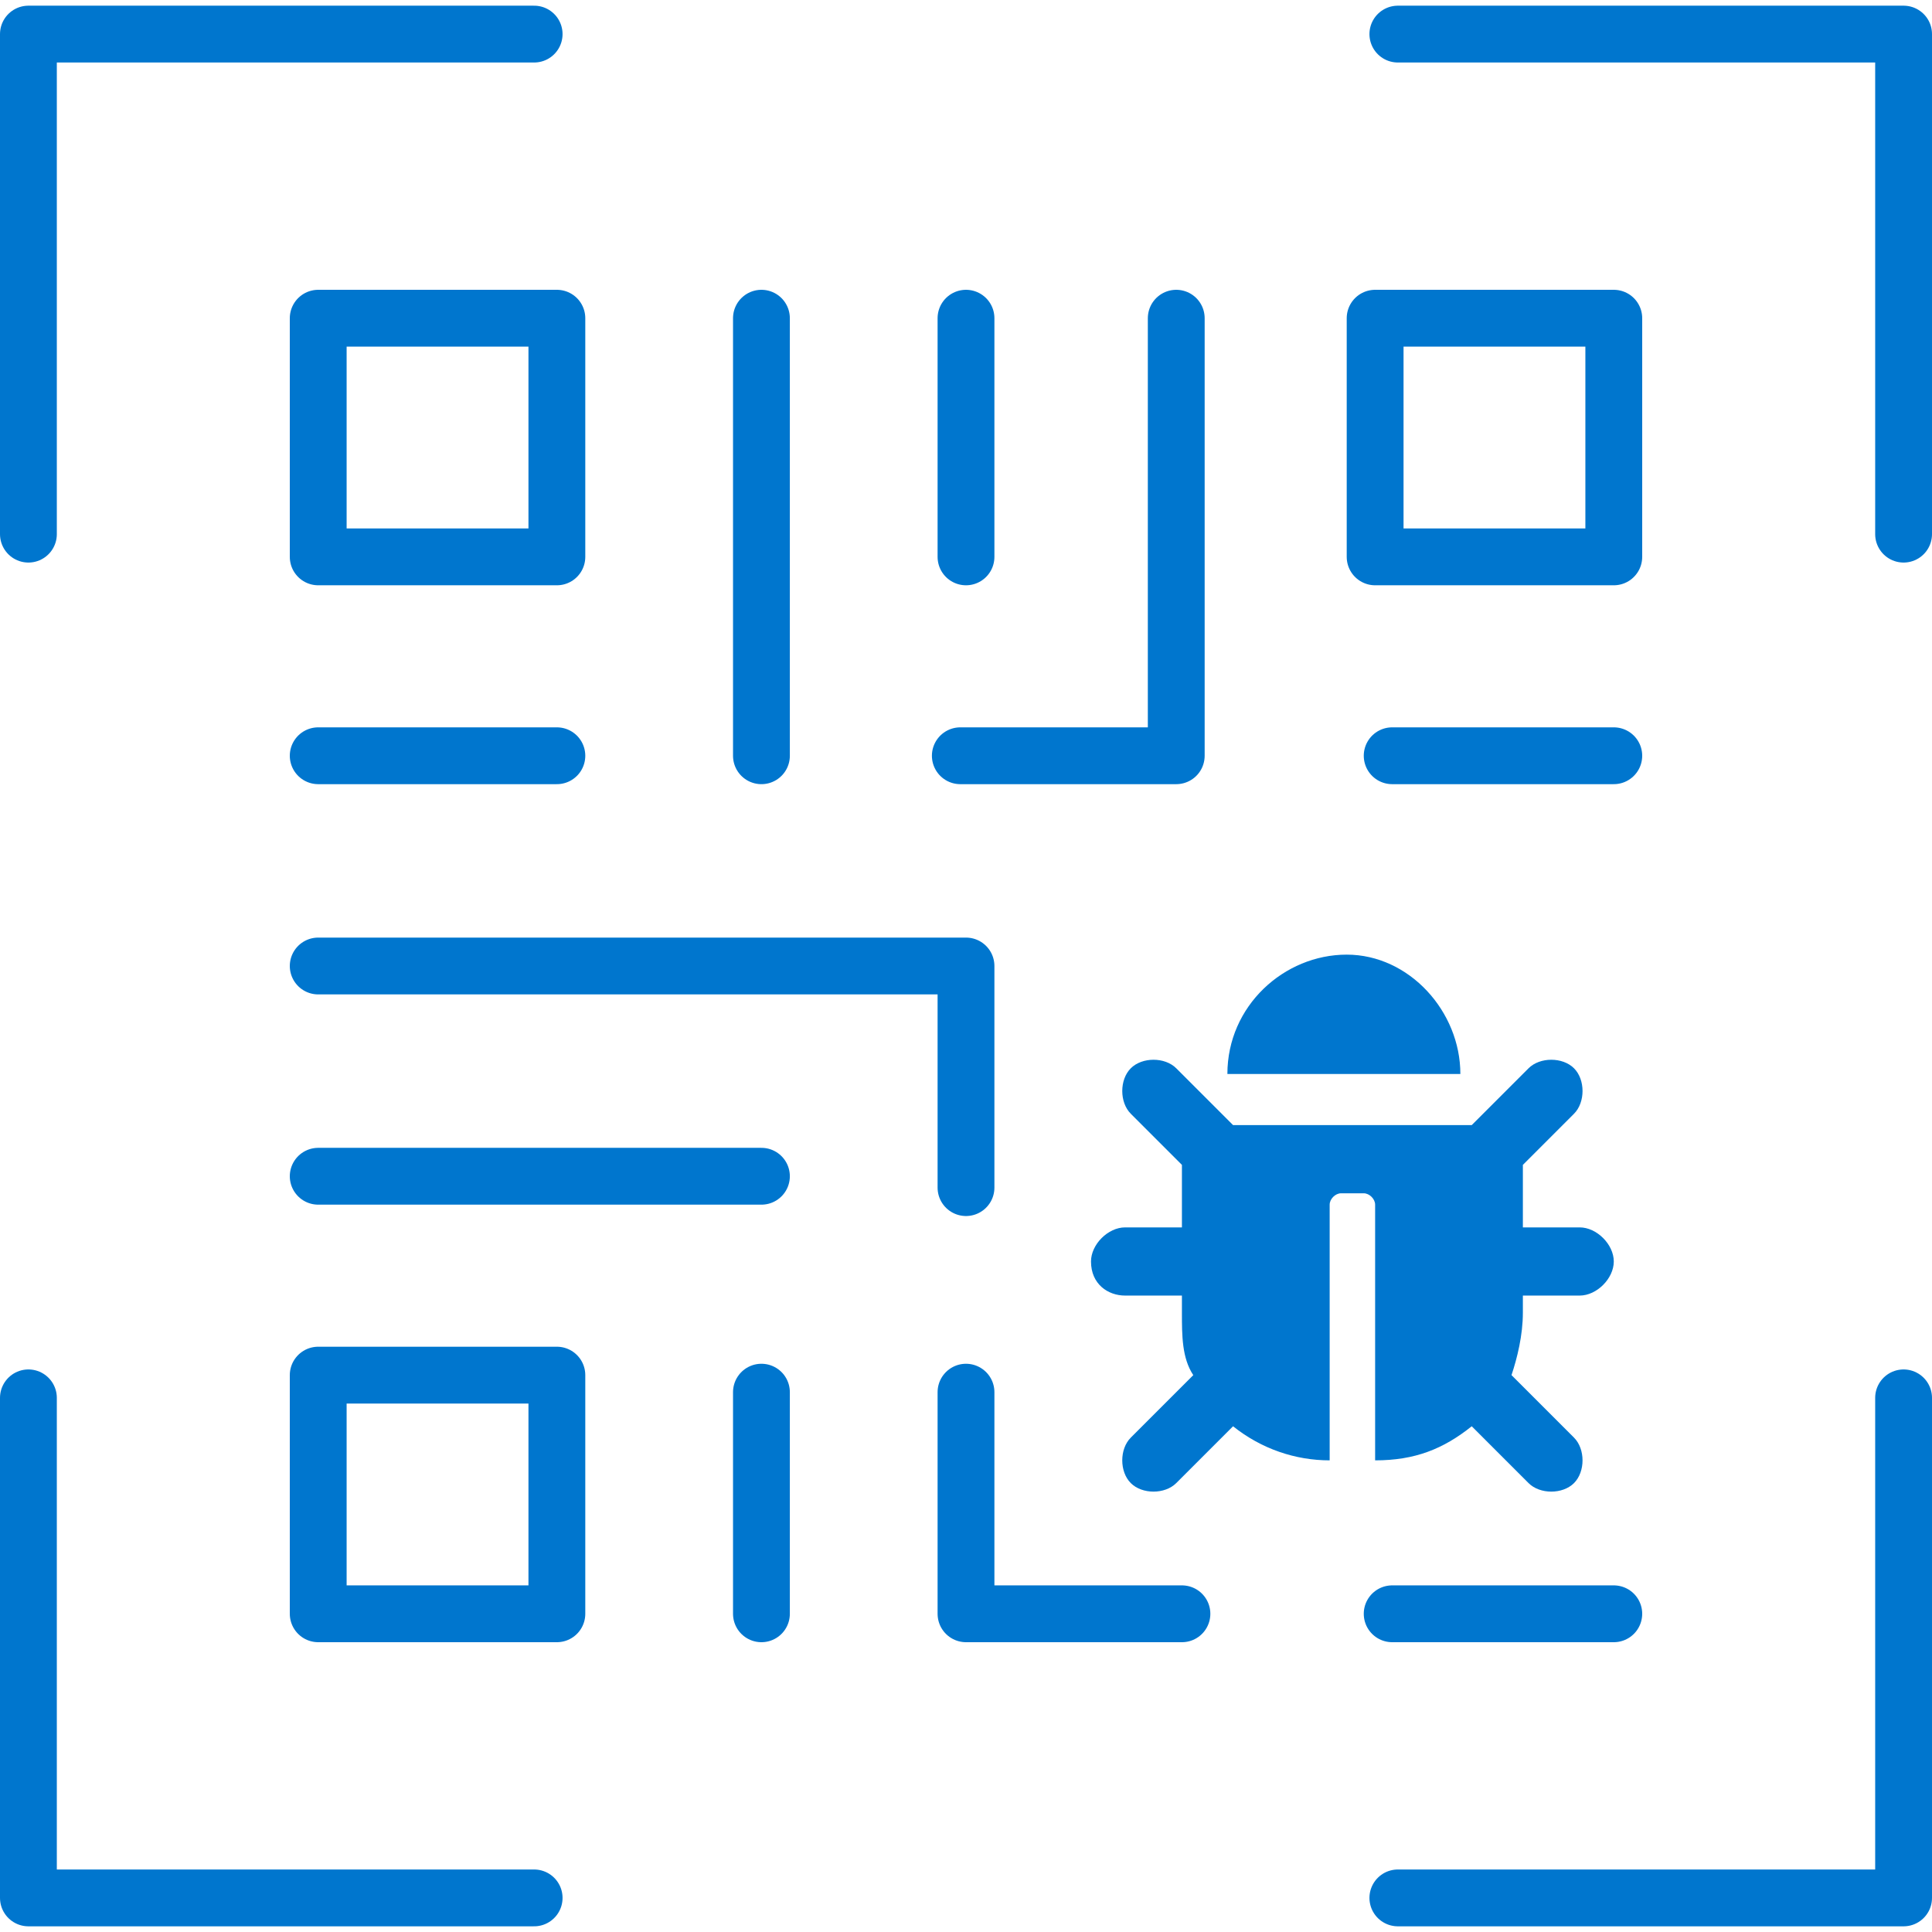
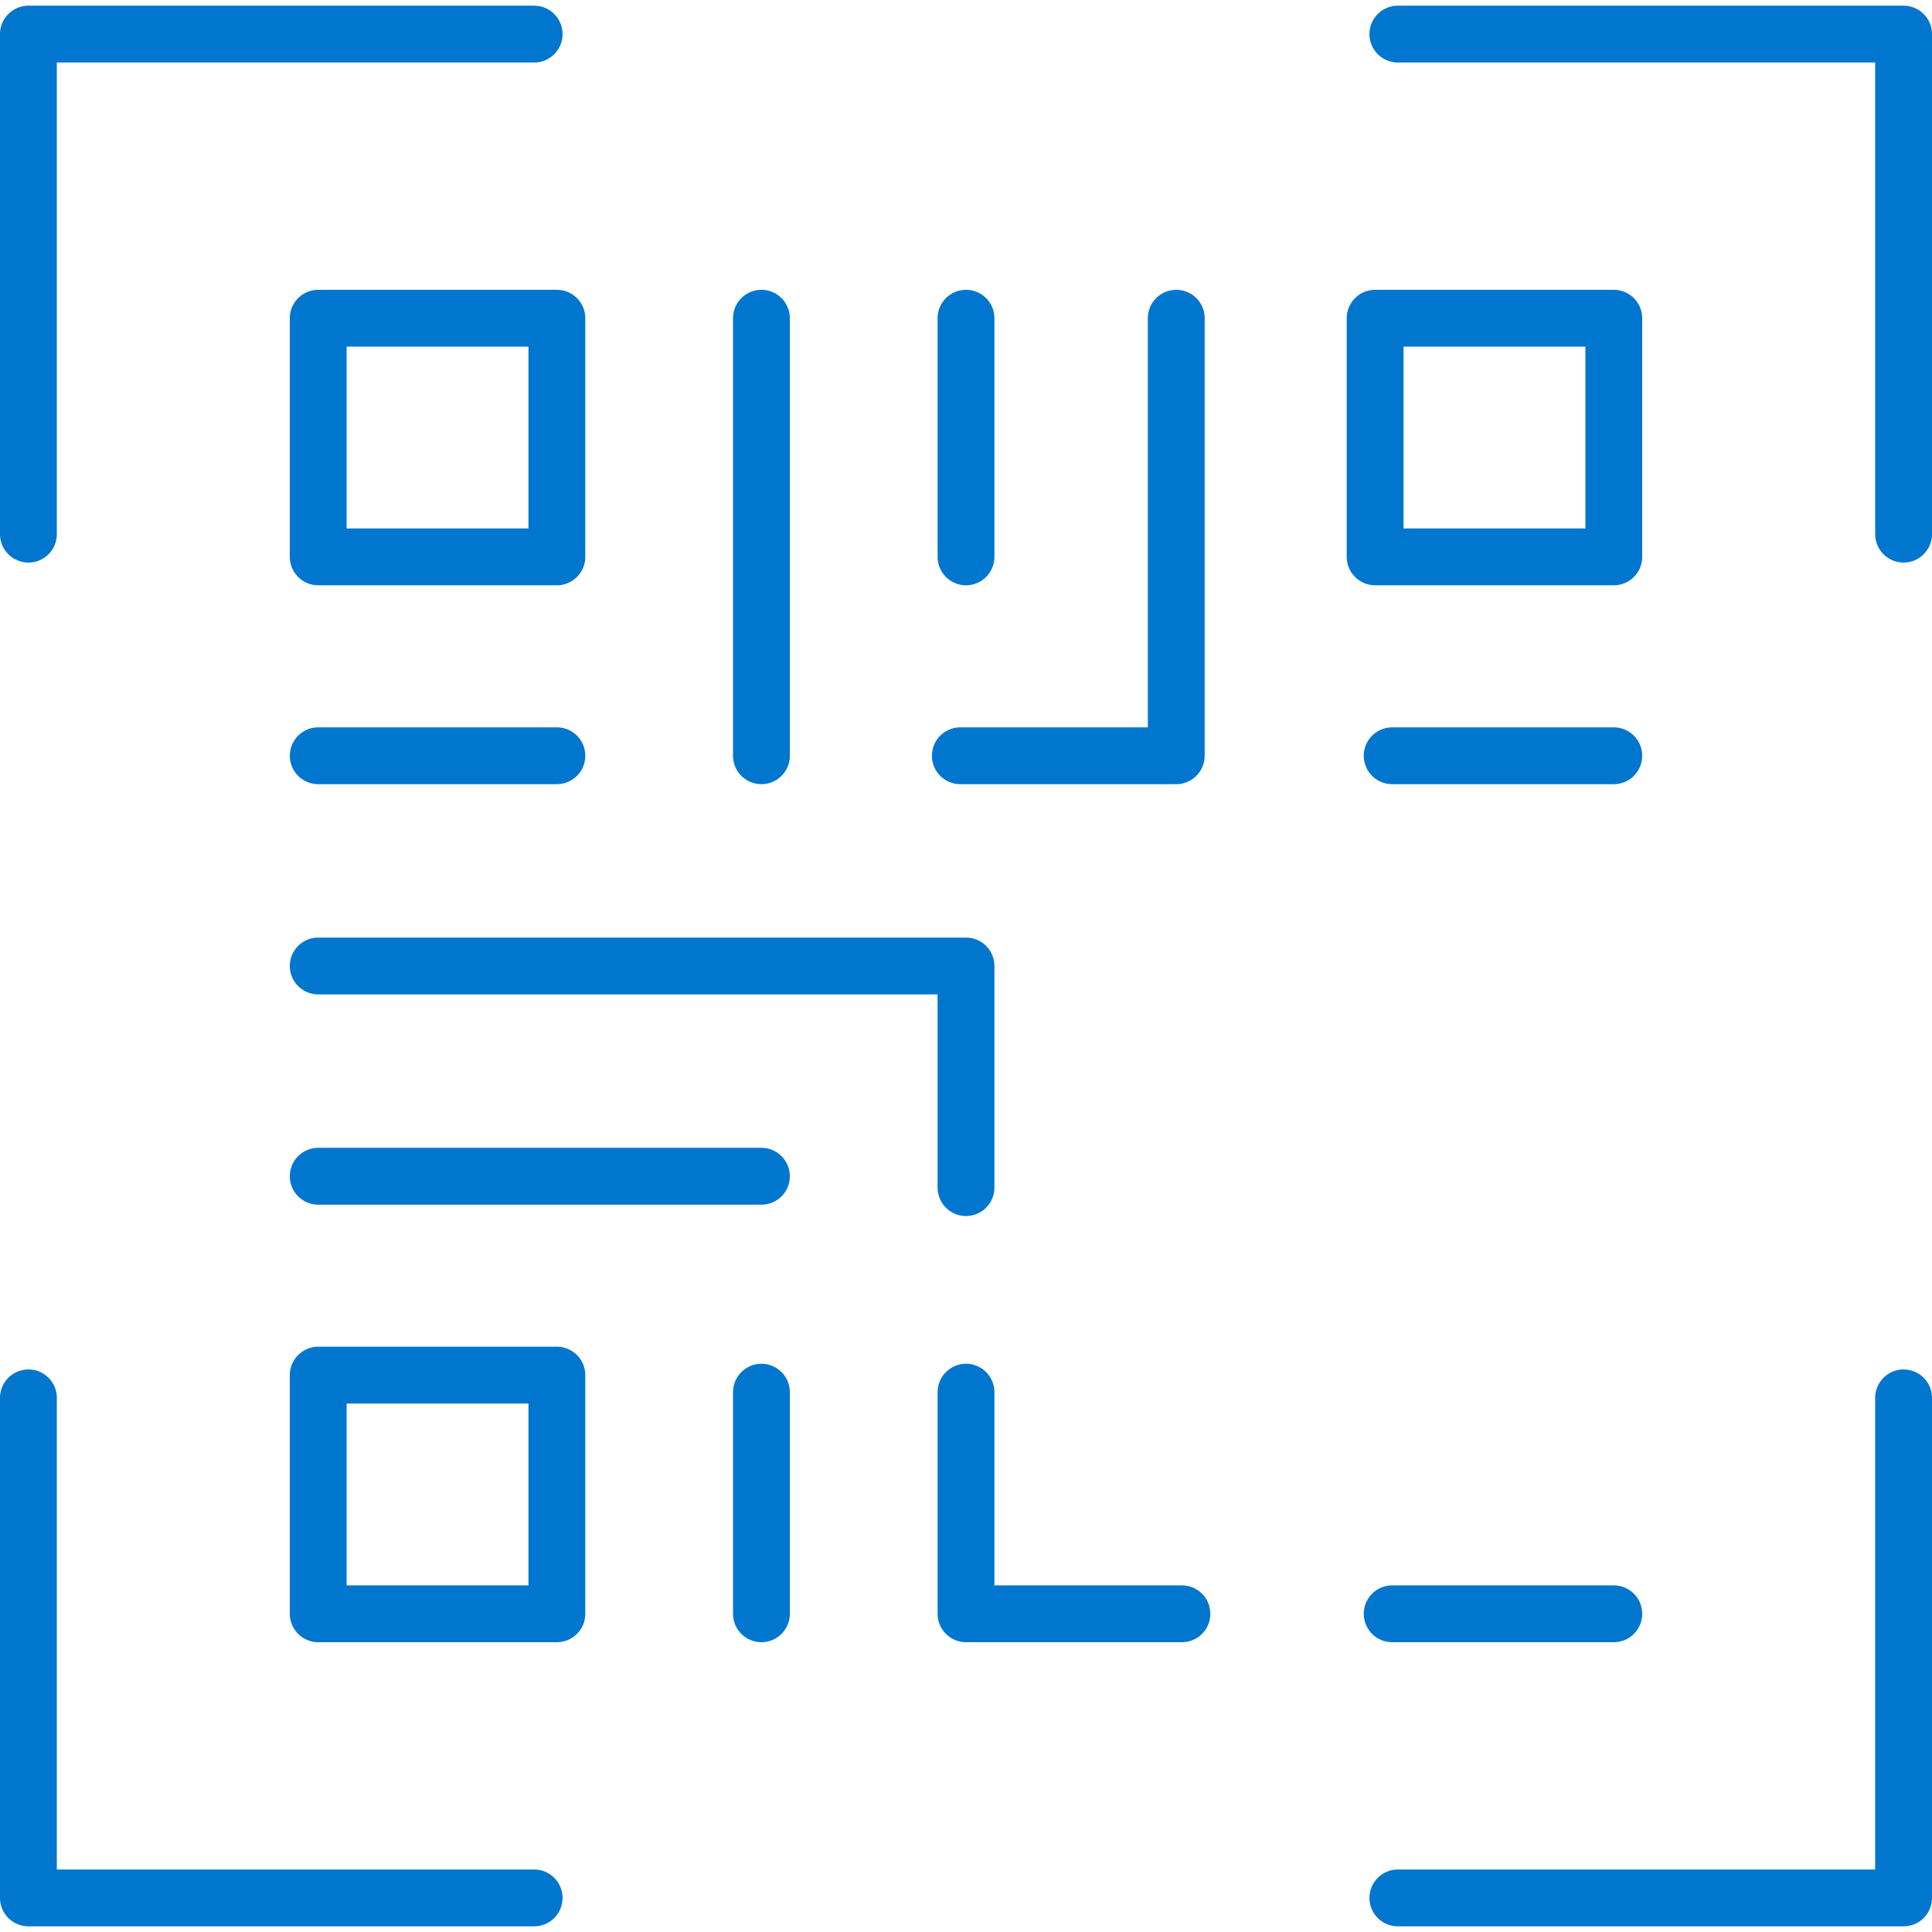
<svg xmlns="http://www.w3.org/2000/svg" version="1.1" id="Layer_1" x="0px" y="0px" viewBox="0 0 68 68" style="enable-background:new 0 0 68 68;" xml:space="preserve">
  <style type="text/css">
	.st0{fill:none;stroke:#0076CE;stroke-width:2;stroke-linecap:round;stroke-linejoin:round;}
	.st1{fill:#0076CE;}
</style>
  <g>
    <polyline class="st0" points="67,49.2 67,66.8 49.2,66.8  " />
    <polyline class="st0" points="49.2,1.2 67,1.2 67,18.8  " />
    <polyline class="st0" points="1,18.8 1,1.2 18.8,1.2  " />
    <polyline class="st0" points="1,49.2 1,66.8 18.8,66.8  " />
    <rect x="11.2" y="11.2" class="st0" width="8.4" height="8.4" />
    <rect x="11.2" y="48.4" class="st0" width="8.4" height="8.4" />
    <rect x="48.4" y="11.2" class="st0" width="8.4" height="8.4" />
    <line class="st0" x1="11.2" y1="26.6" x2="19.6" y2="26.6" />
    <line class="st0" x1="49" y1="56.8" x2="56.8" y2="56.8" />
    <line class="st0" x1="49" y1="26.6" x2="56.8" y2="26.6" />
    <polyline class="st0" points="11.2,34 34,34 34,41.8  " />
    <line class="st0" x1="11.2" y1="41.4" x2="26.8" y2="41.4" />
    <line class="st0" x1="26.8" y1="11.2" x2="26.8" y2="26.6" />
    <line class="st0" x1="34" y1="11.2" x2="34" y2="19.6" />
    <polyline class="st0" points="41.4,11.2 41.4,26.6 33.8,26.6  " />
    <line class="st0" x1="26.8" y1="56.8" x2="26.8" y2="49" />
    <polyline class="st0" points="34,49 34,56.8 41.6,56.8  " />
-     <path class="st1" d="M56.8,44.4c0,0.6-0.6,1.2-1.2,1.2h-2v0.6c0,0.8-0.2,1.6-0.4,2.2l2.2,2.2c0.4,0.4,0.4,1.2,0,1.6s-1.2,0.4-1.6,0   l-2-2c-1,0.8-2,1.2-3.4,1.2v-9c0-0.2-0.2-0.4-0.4-0.4h-0.8c-0.2,0-0.4,0.2-0.4,0.4v9c-1.2,0-2.4-0.4-3.4-1.2l-2,2   c-0.4,0.4-1.2,0.4-1.6,0s-0.4-1.2,0-1.6l2.2-2.2c-0.4-0.6-0.4-1.4-0.4-2.2v-0.6h-2c-0.6,0-1.2-0.4-1.2-1.2c0-0.6,0.6-1.2,1.2-1.2h2   V41l-1.8-1.8c-0.4-0.4-0.4-1.2,0-1.6s1.2-0.4,1.6,0l2,2h8.4l2-2c0.4-0.4,1.2-0.4,1.6,0s0.4,1.2,0,1.6L53.6,41v2.2h2   C56.2,43.2,56.8,43.8,56.8,44.4L56.8,44.4z M47.4,33.6c-2.2,0-4.2,1.8-4.2,4.2h8.2C51.4,35.6,49.6,33.6,47.4,33.6L47.4,33.6z" />
  </g>
</svg>